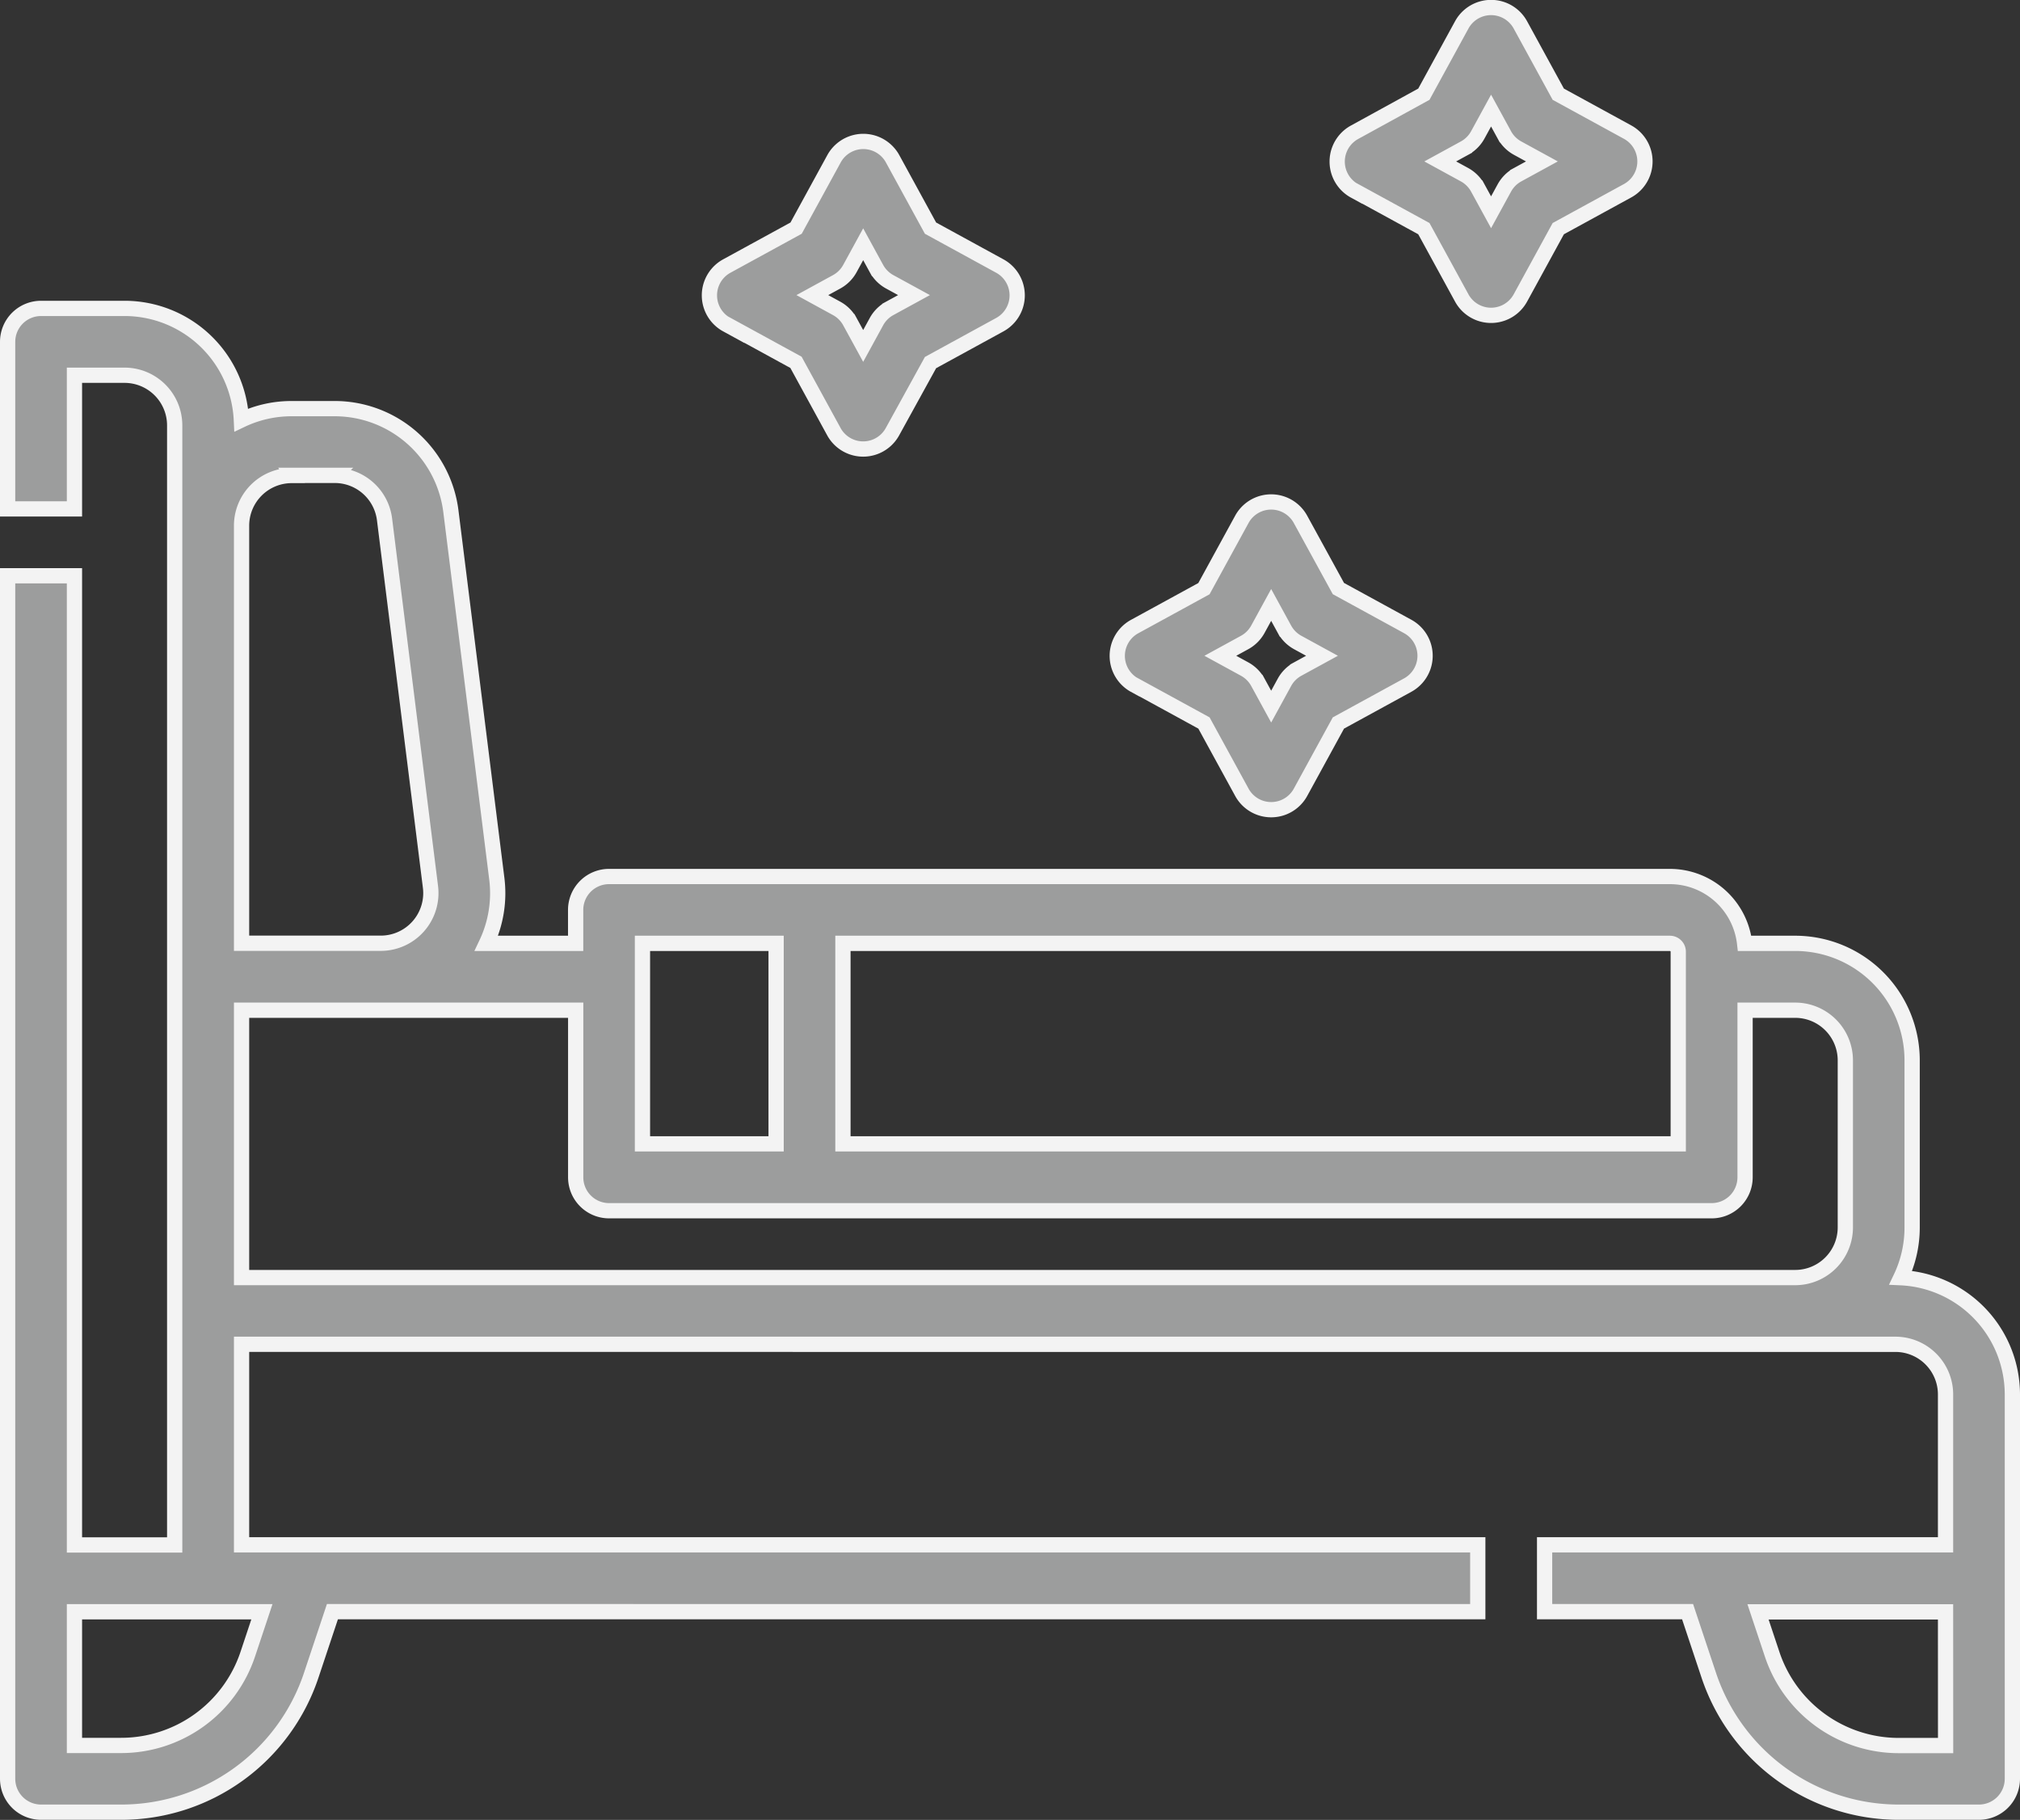
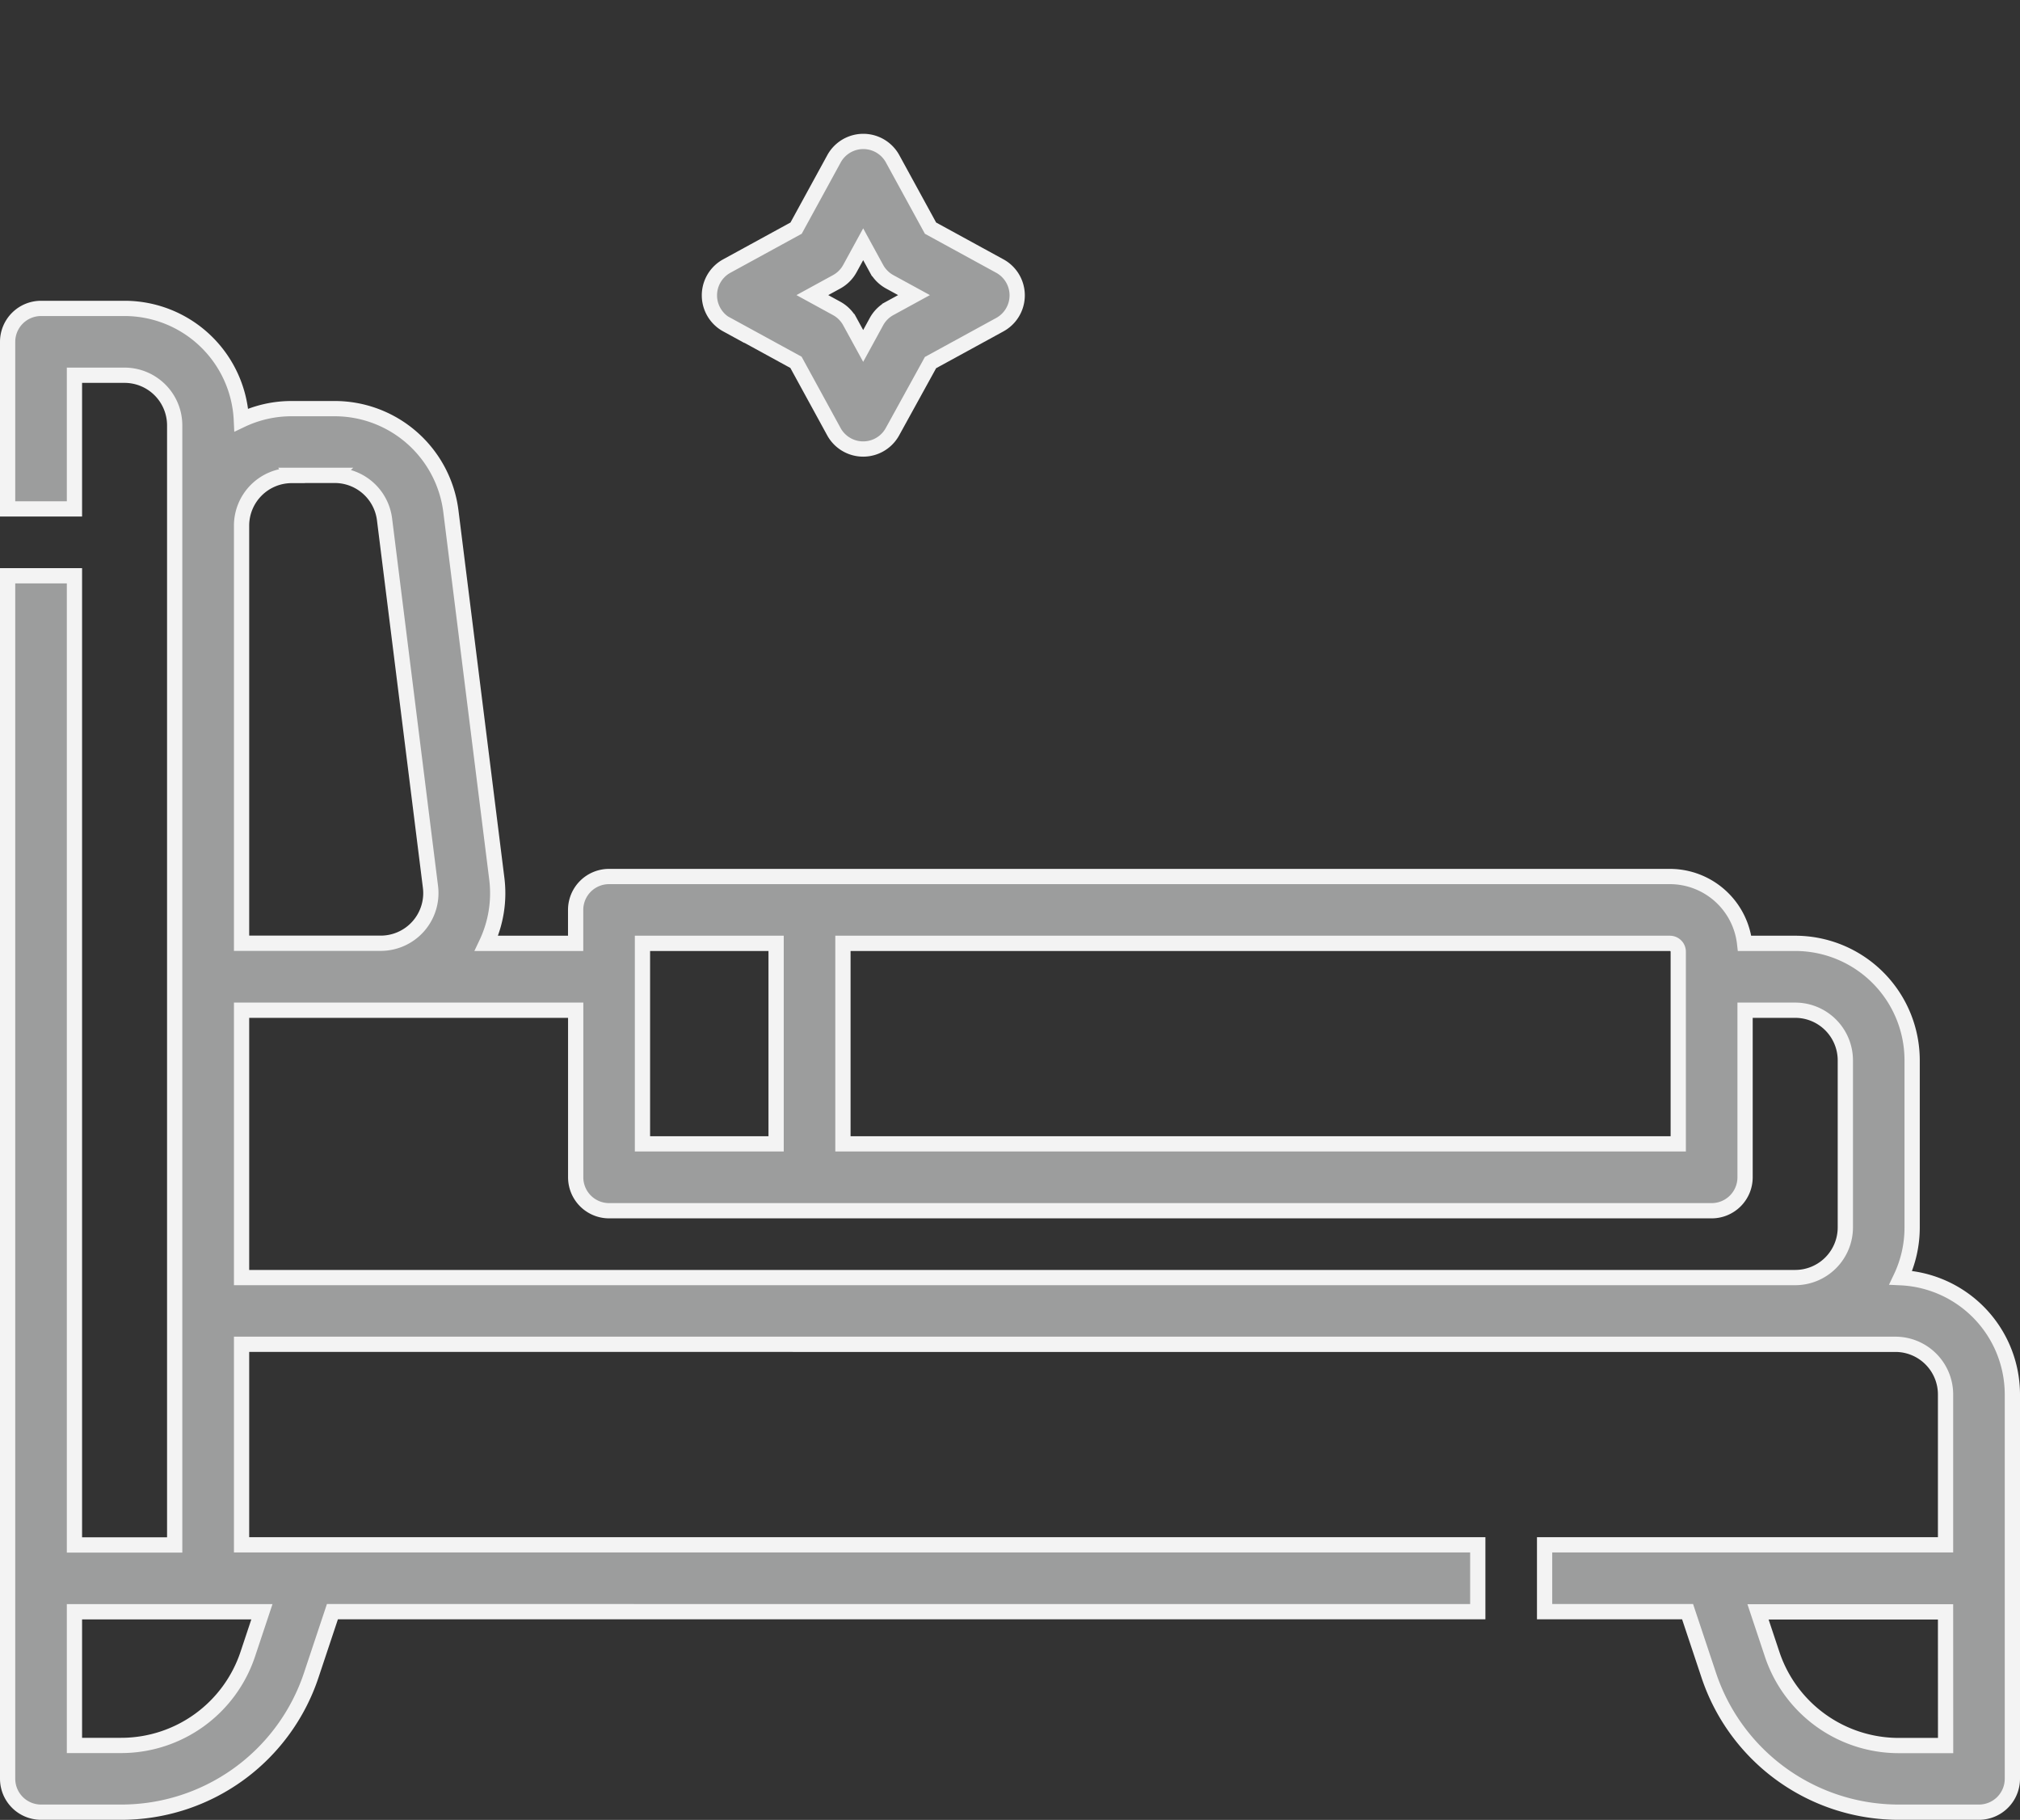
<svg xmlns="http://www.w3.org/2000/svg" width="79.44" height="71.556" viewBox="0 0 79.44 71.556">
  <rect x="0" y="0" width="79.44" height="71.556" fill="#333333" stroke="none" />
  <g id="icon_zimmer" transform="translate(-19.863 -3.792)">
    <g id="beds" transform="translate(20.163 4.092)">
      <path id="Pfad_233" data-name="Pfad 233" d="M90.452,150.111a4.572,4.572,0,0,0,.446-1.976v-6.57a4.6,4.6,0,0,0-4.6-4.6H84.31a2.961,2.961,0,0,0-2.938-2.628H39.652a1.314,1.314,0,0,0-1.314,1.314v1.314H34.83a4.6,4.6,0,0,0,.408-2.541l-1.807-14.454a4.606,4.606,0,0,0-4.563-4.029h-1.7a4.573,4.573,0,0,0-1.976.446A4.6,4.6,0,0,0,20.6,112H17.314A1.314,1.314,0,0,0,16,113.314v6.57h2.628v-5.256H20.6A1.973,1.973,0,0,1,22.57,116.6v44.019H18.628V122.512H16v47.3a1.314,1.314,0,0,0,1.314,1.314h3.149a7.874,7.874,0,0,0,7.479-5.391l.831-2.493H73.816v-2.628H25.2v-7.884H90.241a1.973,1.973,0,0,1,1.971,1.971v5.913H76.444v2.628h5.623l.831,2.493a7.874,7.874,0,0,0,7.479,5.391h3.149a1.314,1.314,0,0,0,1.314-1.314V154.7A4.6,4.6,0,0,0,90.452,150.111ZM26,163.246l-.554,1.662a5.249,5.249,0,0,1-4.986,3.594H18.628v-5.256Zm55.7-25.952v7.555H48.85v-7.884H81.371A.329.329,0,0,1,81.7,137.294Zm-40.734-.329h5.256v7.884H40.966Zm-13.8-18.4h1.7a1.974,1.974,0,0,1,1.956,1.727l1.807,14.454a1.971,1.971,0,0,1-1.956,2.215H25.2V120.541A1.973,1.973,0,0,1,27.169,118.57ZM25.2,150.106V139.594h13.14v6.57a1.314,1.314,0,0,0,1.314,1.314H83.014a1.314,1.314,0,0,0,1.314-1.314v-6.57H86.3a1.973,1.973,0,0,1,1.971,1.971v6.57a1.973,1.973,0,0,1-1.971,1.971Zm67.014,18.4H90.377a5.249,5.249,0,0,1-4.986-3.594l-.554-1.662h7.375Z" transform="translate(-16 -100.174)" fill="#9c9d9d" stroke="#f3f3f3" stroke-width="0.6" />
-       <path id="Pfad_234" data-name="Pfad 234" d="M282.373,165.517l2.725,1.49,1.491,2.725a1.314,1.314,0,0,0,2.306,0l1.49-2.725,2.725-1.49a1.314,1.314,0,0,0,0-2.306l-2.725-1.49L288.894,159a1.314,1.314,0,0,0-2.306,0l-1.491,2.725-2.725,1.49a1.314,1.314,0,0,0,0,2.306Zm4.324-1.675a1.314,1.314,0,0,0,.522-.522l.522-.955.522.955a1.314,1.314,0,0,0,.522.522l.955.522-.955.522a1.312,1.312,0,0,0-.522.522l-.522.955-.522-.955a1.314,1.314,0,0,0-.522-.522l-.955-.522Z" transform="translate(-238.05 -138.88)" fill="#9c9d9d" stroke="#f3f3f3" stroke-width="0.6" />
      <path id="Pfad_235" data-name="Pfad 235" d="M184.684,79.2l2.725,1.49,1.49,2.725a1.314,1.314,0,0,0,2.306,0L192.7,80.7l2.725-1.49a1.314,1.314,0,0,0,0-2.306l-2.725-1.49-1.49-2.725a1.314,1.314,0,0,0-2.306,0l-1.49,2.725-2.725,1.49a1.314,1.314,0,0,0,0,2.306Zm4.324-1.675a1.312,1.312,0,0,0,.522-.522l.522-.955.522.955a1.314,1.314,0,0,0,.522.522l.955.522-.955.522a1.314,1.314,0,0,0-.522.522l-.522.955-.522-.955a1.314,1.314,0,0,0-.522-.522l-.955-.522Z" transform="translate(-156.406 -66.744)" fill="#9c9d9d" stroke="#f3f3f3" stroke-width="0.6" />
-       <path id="Pfad_236" data-name="Pfad 236" d="M335,47.2l2.725,1.49,1.49,2.725a1.314,1.314,0,0,0,2.306,0l1.49-2.725,2.725-1.49a1.314,1.314,0,0,0,0-2.306l-2.725-1.49-1.49-2.725a1.314,1.314,0,0,0-2.306,0l-1.49,2.725L335,44.9a1.314,1.314,0,0,0,0,2.306Zm4.324-1.675a1.314,1.314,0,0,0,.522-.522l.522-.955.522.955a1.312,1.312,0,0,0,.522.522l.955.522-.955.522a1.314,1.314,0,0,0-.522.522l-.522.955-.522-.955a1.314,1.314,0,0,0-.522-.522l-.955-.522Z" transform="translate(-282.029 -40)" fill="#9c9d9d" stroke="#f3f3f3" stroke-width="0.6" />
    </g>
  </g>
</svg>